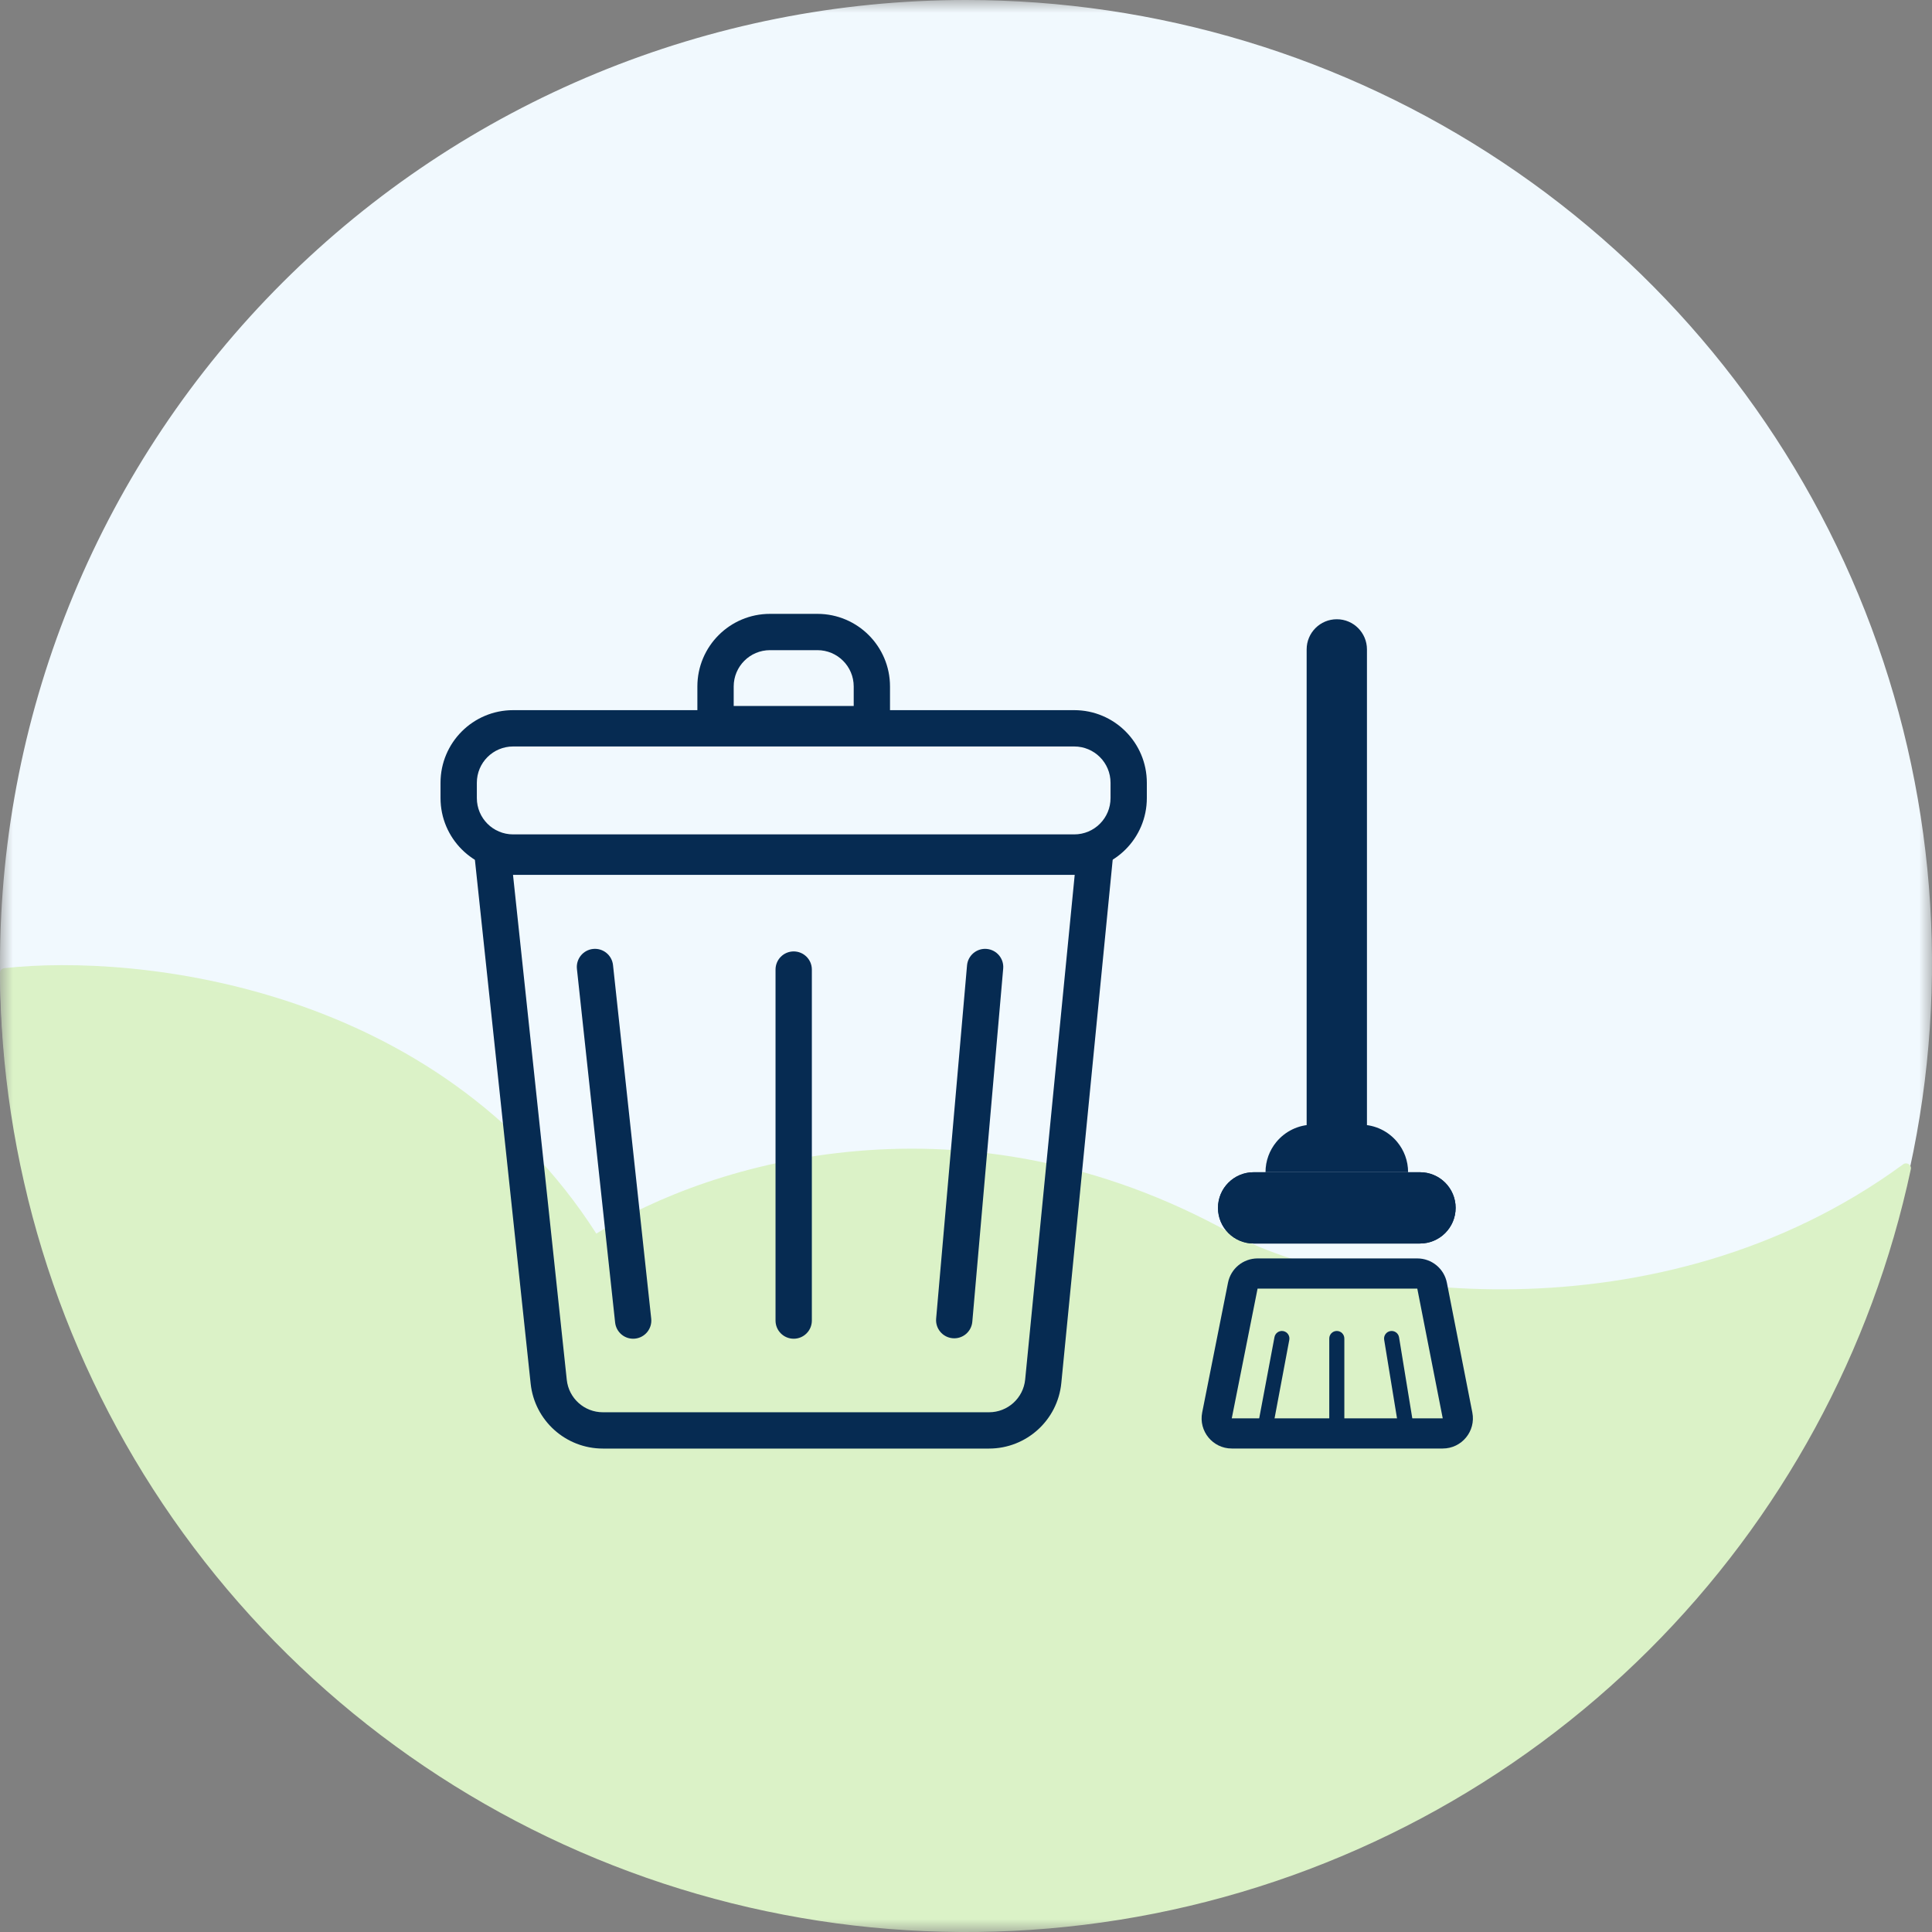
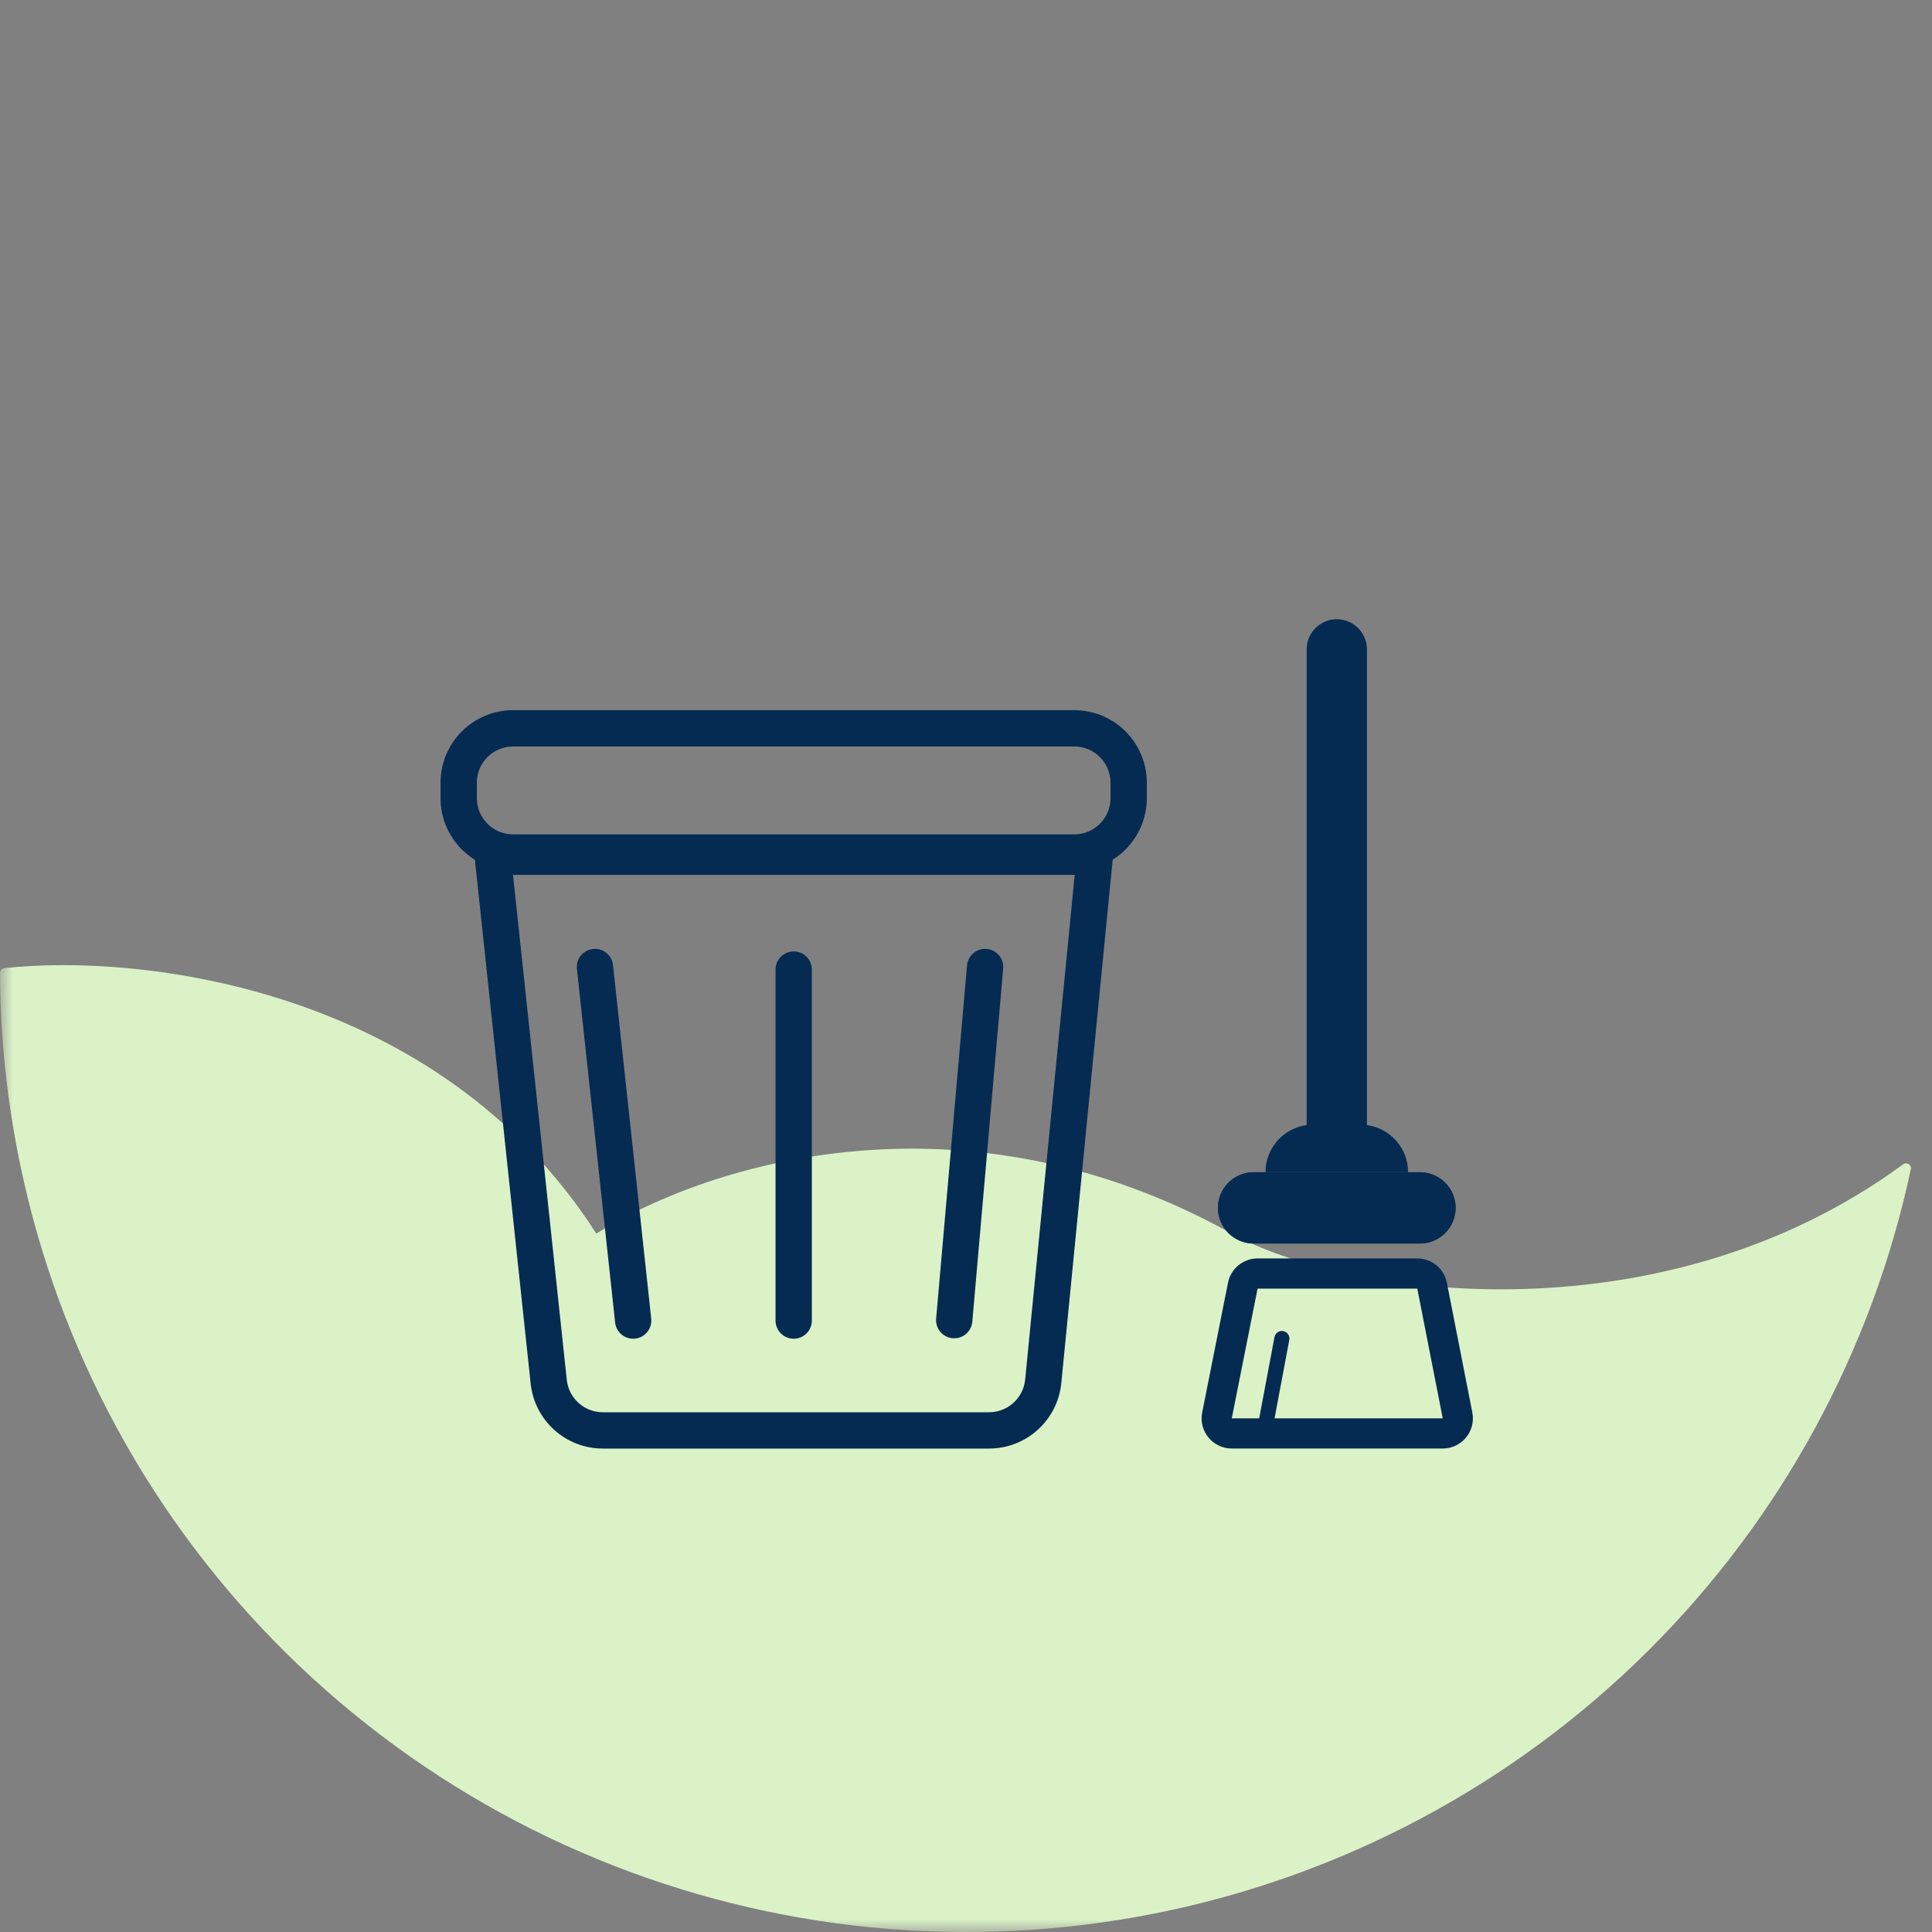
<svg xmlns="http://www.w3.org/2000/svg" width="75" height="75" viewBox="0 0 75 75" fill="none">
  <rect x="0" y="0" width="75" height="75" fill="#808080" stroke="none" />
  <g clip-path="url(#clip0_1212_2417)">
    <mask id="mask0_1212_2417" style="mask-type:luminance" maskUnits="userSpaceOnUse" x="0" y="0" width="75" height="75">
      <path d="M75 0H0V75H75V0Z" fill="white" />
    </mask>
    <g mask="url(#mask0_1212_2417)">
-       <path d="M37.5 0C44.917 0 52.167 2.193 58.334 6.303C64.501 10.412 69.307 16.253 72.145 23.086C74.984 29.919 75.726 37.439 74.279 44.693C72.832 51.947 69.261 58.611 64.016 63.841C58.772 69.071 52.09 72.633 44.816 74.076C37.542 75.519 30.002 74.778 23.149 71.948C16.297 69.117 10.44 64.324 6.32 58.174C2.199 52.024 0 44.794 0 37.397C0 27.479 3.951 17.967 10.984 10.953C18.016 3.94 27.554 0 37.5 0Z" fill="#F1F9FE" />
      <path d="M64.016 64.048C69.143 58.935 72.671 52.453 74.178 45.387C74.215 45.218 74.018 45.097 73.879 45.2C64.355 52.178 52.046 50.248 47.812 47.888C37.5 42.142 27.62 45.083 23.149 47.888C16.983 38.265 5.363 37.006 0.161 37.585C0.066 37.596 -0 37.675 1.5721e-06 37.77C0.033 45.108 2.23 52.277 6.319 58.381C10.44 64.531 16.297 69.324 23.149 72.154C30.001 74.985 37.541 75.725 44.816 74.283C52.09 72.84 58.772 69.278 64.016 64.048Z" fill="#DBF2C7" />
      <path fill-rule="evenodd" clip-rule="evenodd" d="M18.348 32.553L20.6 53.713C20.753 55.146 21.962 56.233 23.403 56.233H38.394C39.844 56.233 41.058 55.133 41.2 53.69L43.275 32.553H18.348ZM19.915 33.962L22.002 53.564C22.078 54.28 22.682 54.824 23.403 54.824H38.394C39.12 54.824 39.726 54.274 39.797 53.552L41.72 33.962H19.915Z" fill="#062B52" />
      <path fill-rule="evenodd" clip-rule="evenodd" d="M41.702 28.978H19.92C19.141 28.978 18.511 29.608 18.511 30.387V30.981C18.511 31.76 19.141 32.391 19.92 32.391H41.702C42.48 32.391 43.111 31.76 43.111 30.981V30.387C43.111 29.608 42.48 28.978 41.702 28.978ZM19.92 27.568C18.363 27.568 17.101 28.83 17.101 30.387V30.981C17.101 32.538 18.363 33.8 19.92 33.8H41.702C43.259 33.8 44.52 32.538 44.52 30.981V30.387C44.52 28.83 43.259 27.568 41.702 27.568H19.92Z" fill="#062B52" />
-       <path fill-rule="evenodd" clip-rule="evenodd" d="M31.732 25.239H29.891C29.113 25.239 28.482 25.87 28.482 26.649V27.406H33.141V26.649C33.141 25.87 32.51 25.239 31.732 25.239ZM29.891 23.83C28.334 23.83 27.072 25.092 27.072 26.649V28.815H34.55V26.649C34.55 25.092 33.288 23.83 31.732 23.83H29.891Z" fill="#062B52" />
      <path fill-rule="evenodd" clip-rule="evenodd" d="M30.811 36.934C31.2 36.934 31.516 37.249 31.516 37.638V51.264C31.516 51.654 31.2 51.969 30.811 51.969C30.422 51.969 30.106 51.654 30.106 51.264V37.638C30.106 37.249 30.422 36.934 30.811 36.934Z" fill="#062B52" />
      <path fill-rule="evenodd" clip-rule="evenodd" d="M23.02 36.838C23.407 36.796 23.755 37.076 23.797 37.463L25.28 51.188C25.322 51.575 25.042 51.923 24.655 51.965C24.268 52.007 23.921 51.727 23.879 51.34L22.396 37.614C22.354 37.227 22.634 36.88 23.02 36.838Z" fill="#062B52" />
      <path fill-rule="evenodd" clip-rule="evenodd" d="M38.303 36.837C38.691 36.871 38.978 37.212 38.944 37.6L37.745 51.31C37.711 51.697 37.37 51.984 36.982 51.95C36.594 51.916 36.307 51.575 36.341 51.187L37.54 37.477C37.574 37.09 37.916 36.803 38.303 36.837Z" fill="#062B52" />
      <path fill-rule="evenodd" clip-rule="evenodd" d="M51.895 24.039C52.541 24.039 53.065 24.563 53.065 25.21V43.659C53.065 44.306 52.541 44.83 51.895 44.83C51.248 44.83 50.724 44.306 50.724 43.659V25.21C50.724 24.563 51.248 24.039 51.895 24.039Z" fill="#062B52" />
      <path fill-rule="evenodd" clip-rule="evenodd" d="M49.127 45.505C49.127 45.061 49.284 44.653 49.546 44.334C49.884 43.923 50.398 43.66 50.972 43.66H52.817C53.391 43.66 53.904 43.923 54.242 44.334C54.505 44.653 54.662 45.061 54.662 45.505H49.127Z" fill="#062B52" />
      <path d="M47.282 46.889C47.282 46.125 47.902 45.506 48.666 45.506H55.123C55.887 45.506 56.507 46.125 56.507 46.889C56.507 47.654 55.887 48.273 55.123 48.273H48.666C47.902 48.273 47.282 47.654 47.282 46.889Z" fill="#062B52" />
      <path fill-rule="evenodd" clip-rule="evenodd" d="M55.123 46.677H48.666C48.548 46.677 48.453 46.772 48.453 46.889C48.453 47.007 48.548 47.102 48.666 47.102H55.123C55.241 47.102 55.336 47.007 55.336 46.889C55.336 46.772 55.241 46.677 55.123 46.677ZM48.666 45.506C47.902 45.506 47.282 46.125 47.282 46.889C47.282 47.654 47.902 48.273 48.666 48.273H55.123C55.887 48.273 56.507 47.654 56.507 46.889C56.507 46.125 55.887 45.506 55.123 45.506H48.666Z" fill="#062B52" />
      <path fill-rule="evenodd" clip-rule="evenodd" d="M55.019 50.023H48.819L47.817 55.06H56.007L55.019 50.023ZM48.819 48.852C48.261 48.852 47.78 49.246 47.671 49.794L46.669 54.832C46.525 55.556 47.079 56.231 47.817 56.231H56.007C56.744 56.231 57.298 55.558 57.156 54.835L56.168 49.797C56.061 49.248 55.579 48.852 55.019 48.852H48.819Z" fill="#062B52" />
-       <path fill-rule="evenodd" clip-rule="evenodd" d="M51.895 51.668C52.056 51.668 52.187 51.799 52.187 51.961V55.422C52.187 55.584 52.056 55.715 51.895 55.715C51.733 55.715 51.602 55.584 51.602 55.422V51.961C51.602 51.799 51.733 51.668 51.895 51.668Z" fill="#062B52" />
      <path fill-rule="evenodd" clip-rule="evenodd" d="M49.817 51.673C49.976 51.703 50.08 51.856 50.05 52.015L49.4 55.476C49.37 55.635 49.217 55.74 49.058 55.71C48.899 55.68 48.795 55.527 48.824 55.368L49.475 51.907C49.505 51.748 49.658 51.643 49.817 51.673Z" fill="#062B52" />
-       <path fill-rule="evenodd" clip-rule="evenodd" d="M53.975 51.672C54.135 51.646 54.285 51.754 54.311 51.913L54.887 55.438C54.913 55.597 54.805 55.748 54.645 55.774C54.486 55.8 54.335 55.692 54.309 55.532L53.733 52.008C53.707 51.849 53.816 51.698 53.975 51.672Z" fill="#062B52" />
    </g>
  </g>
  <defs>
    <clipPath id="clip0_1212_2417">
      <rect width="75" height="75" fill="white" />
    </clipPath>
  </defs>
</svg>